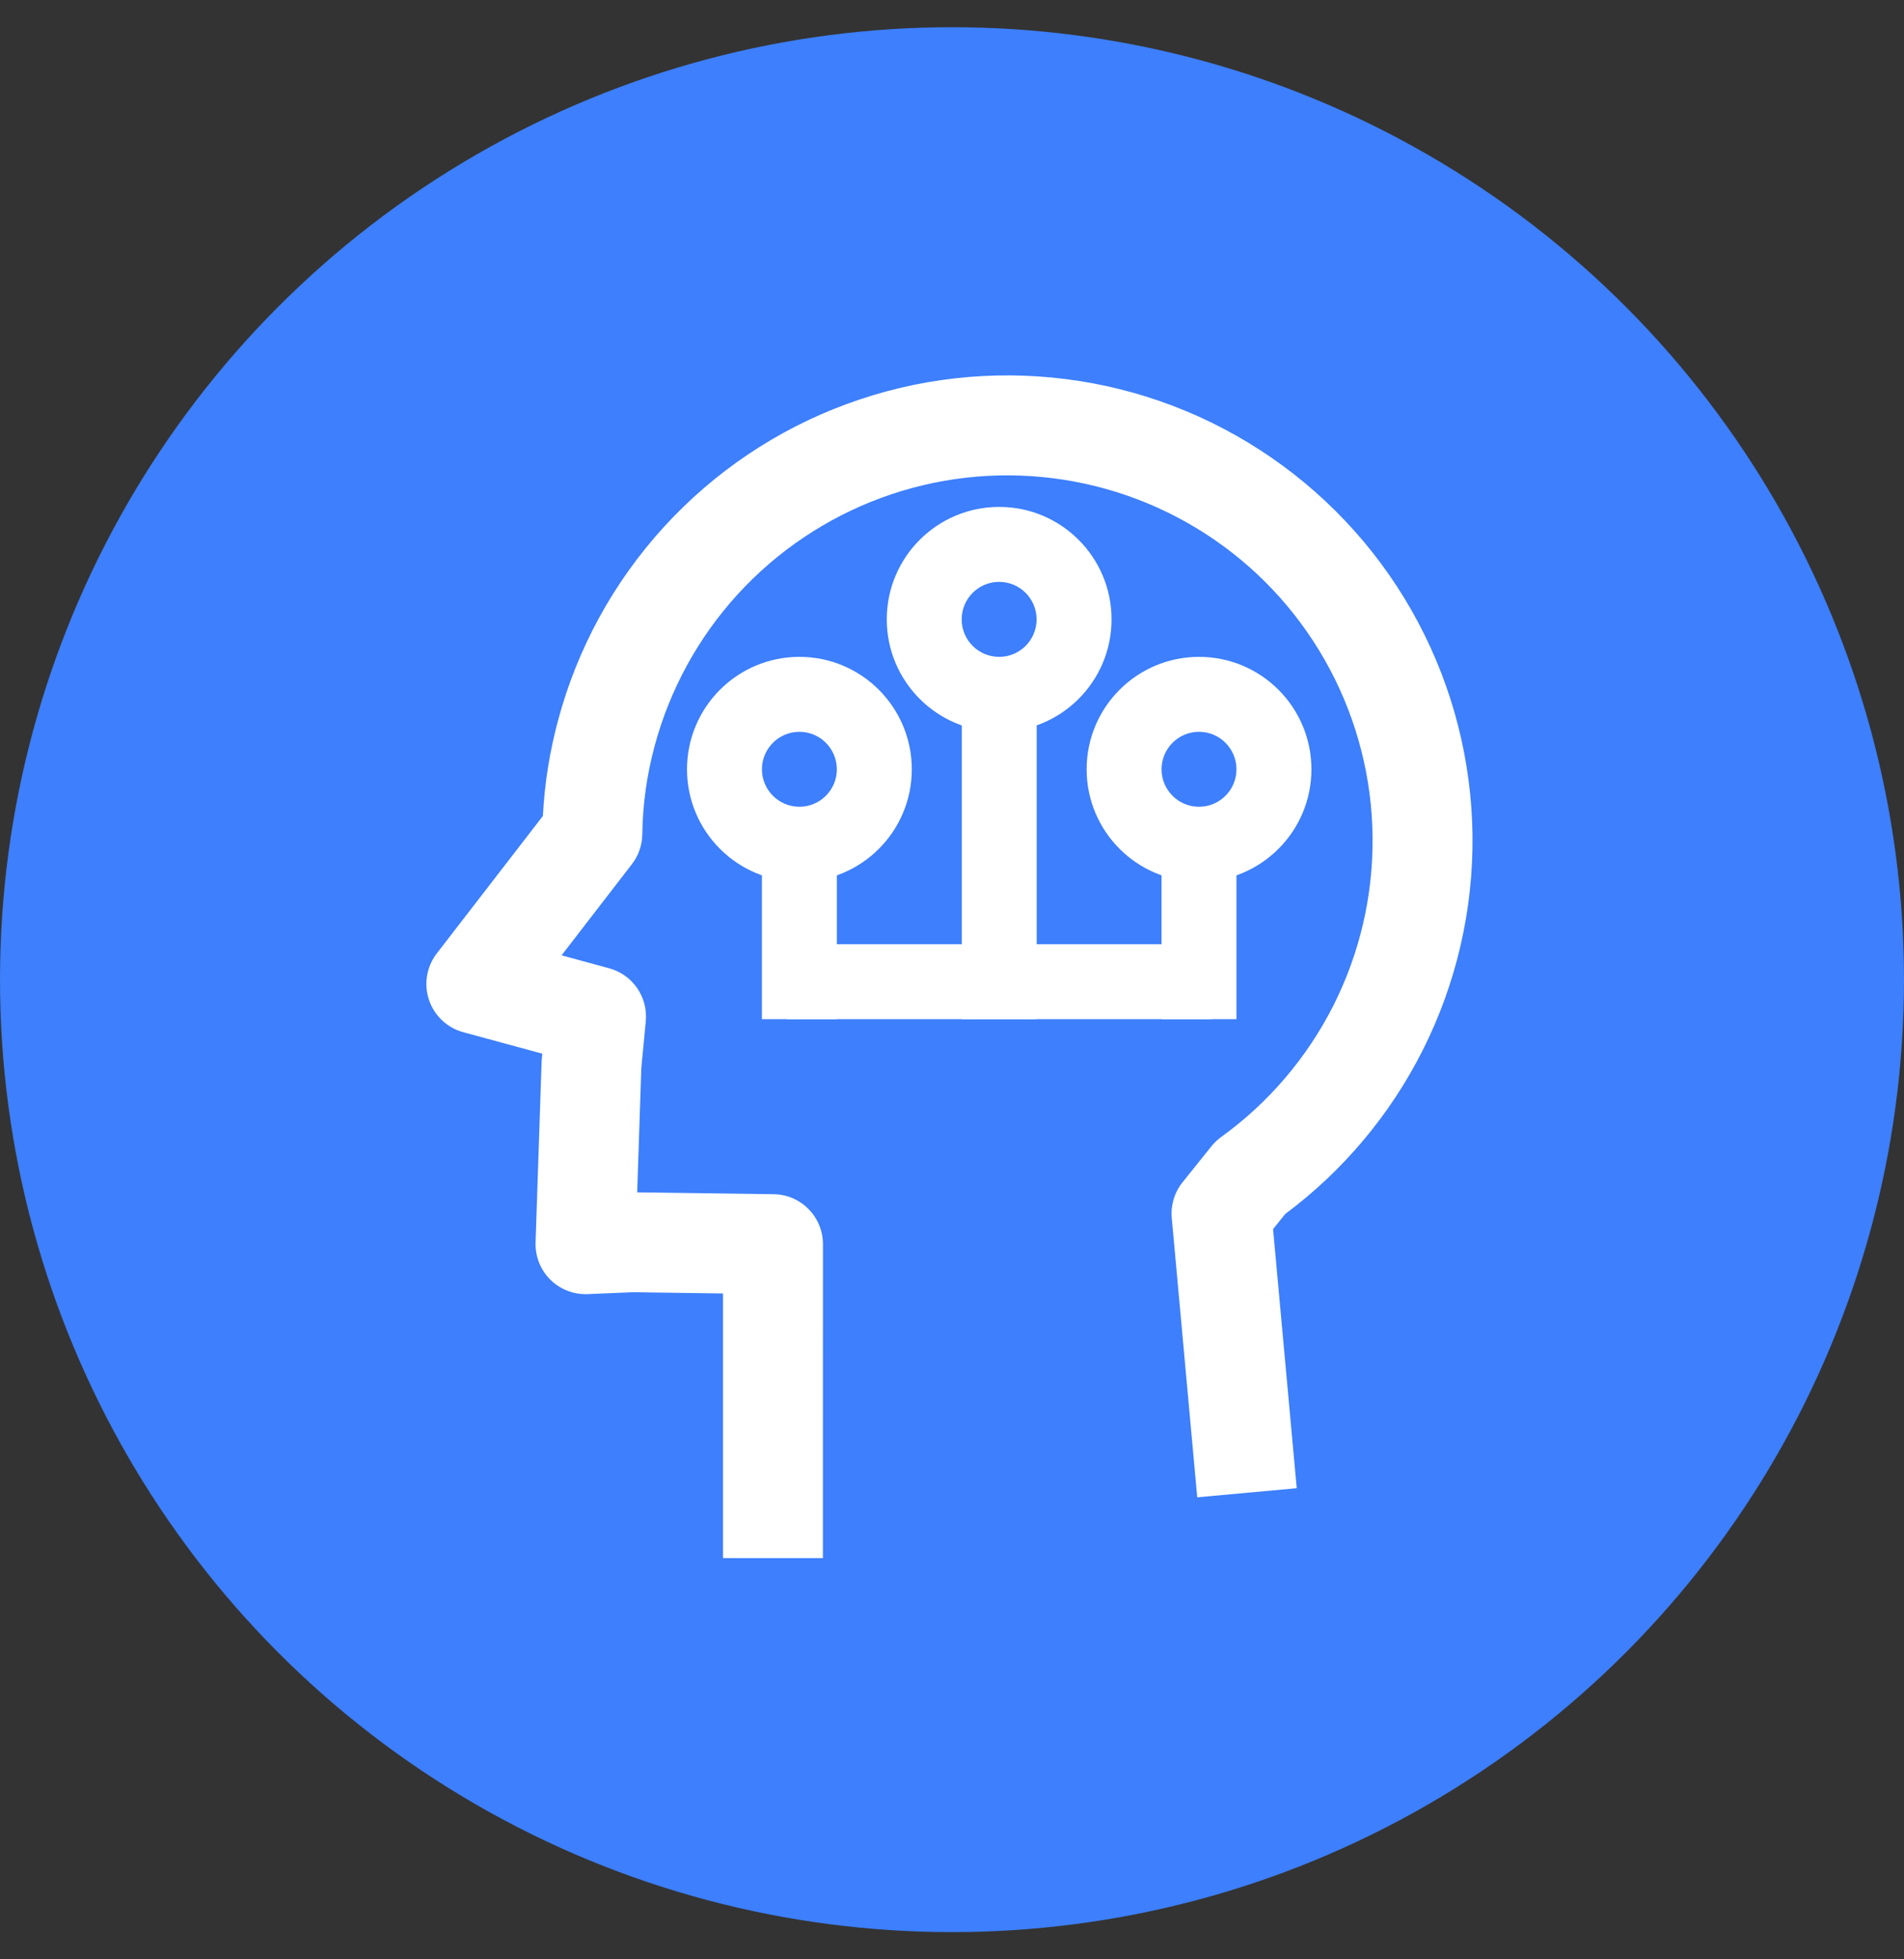
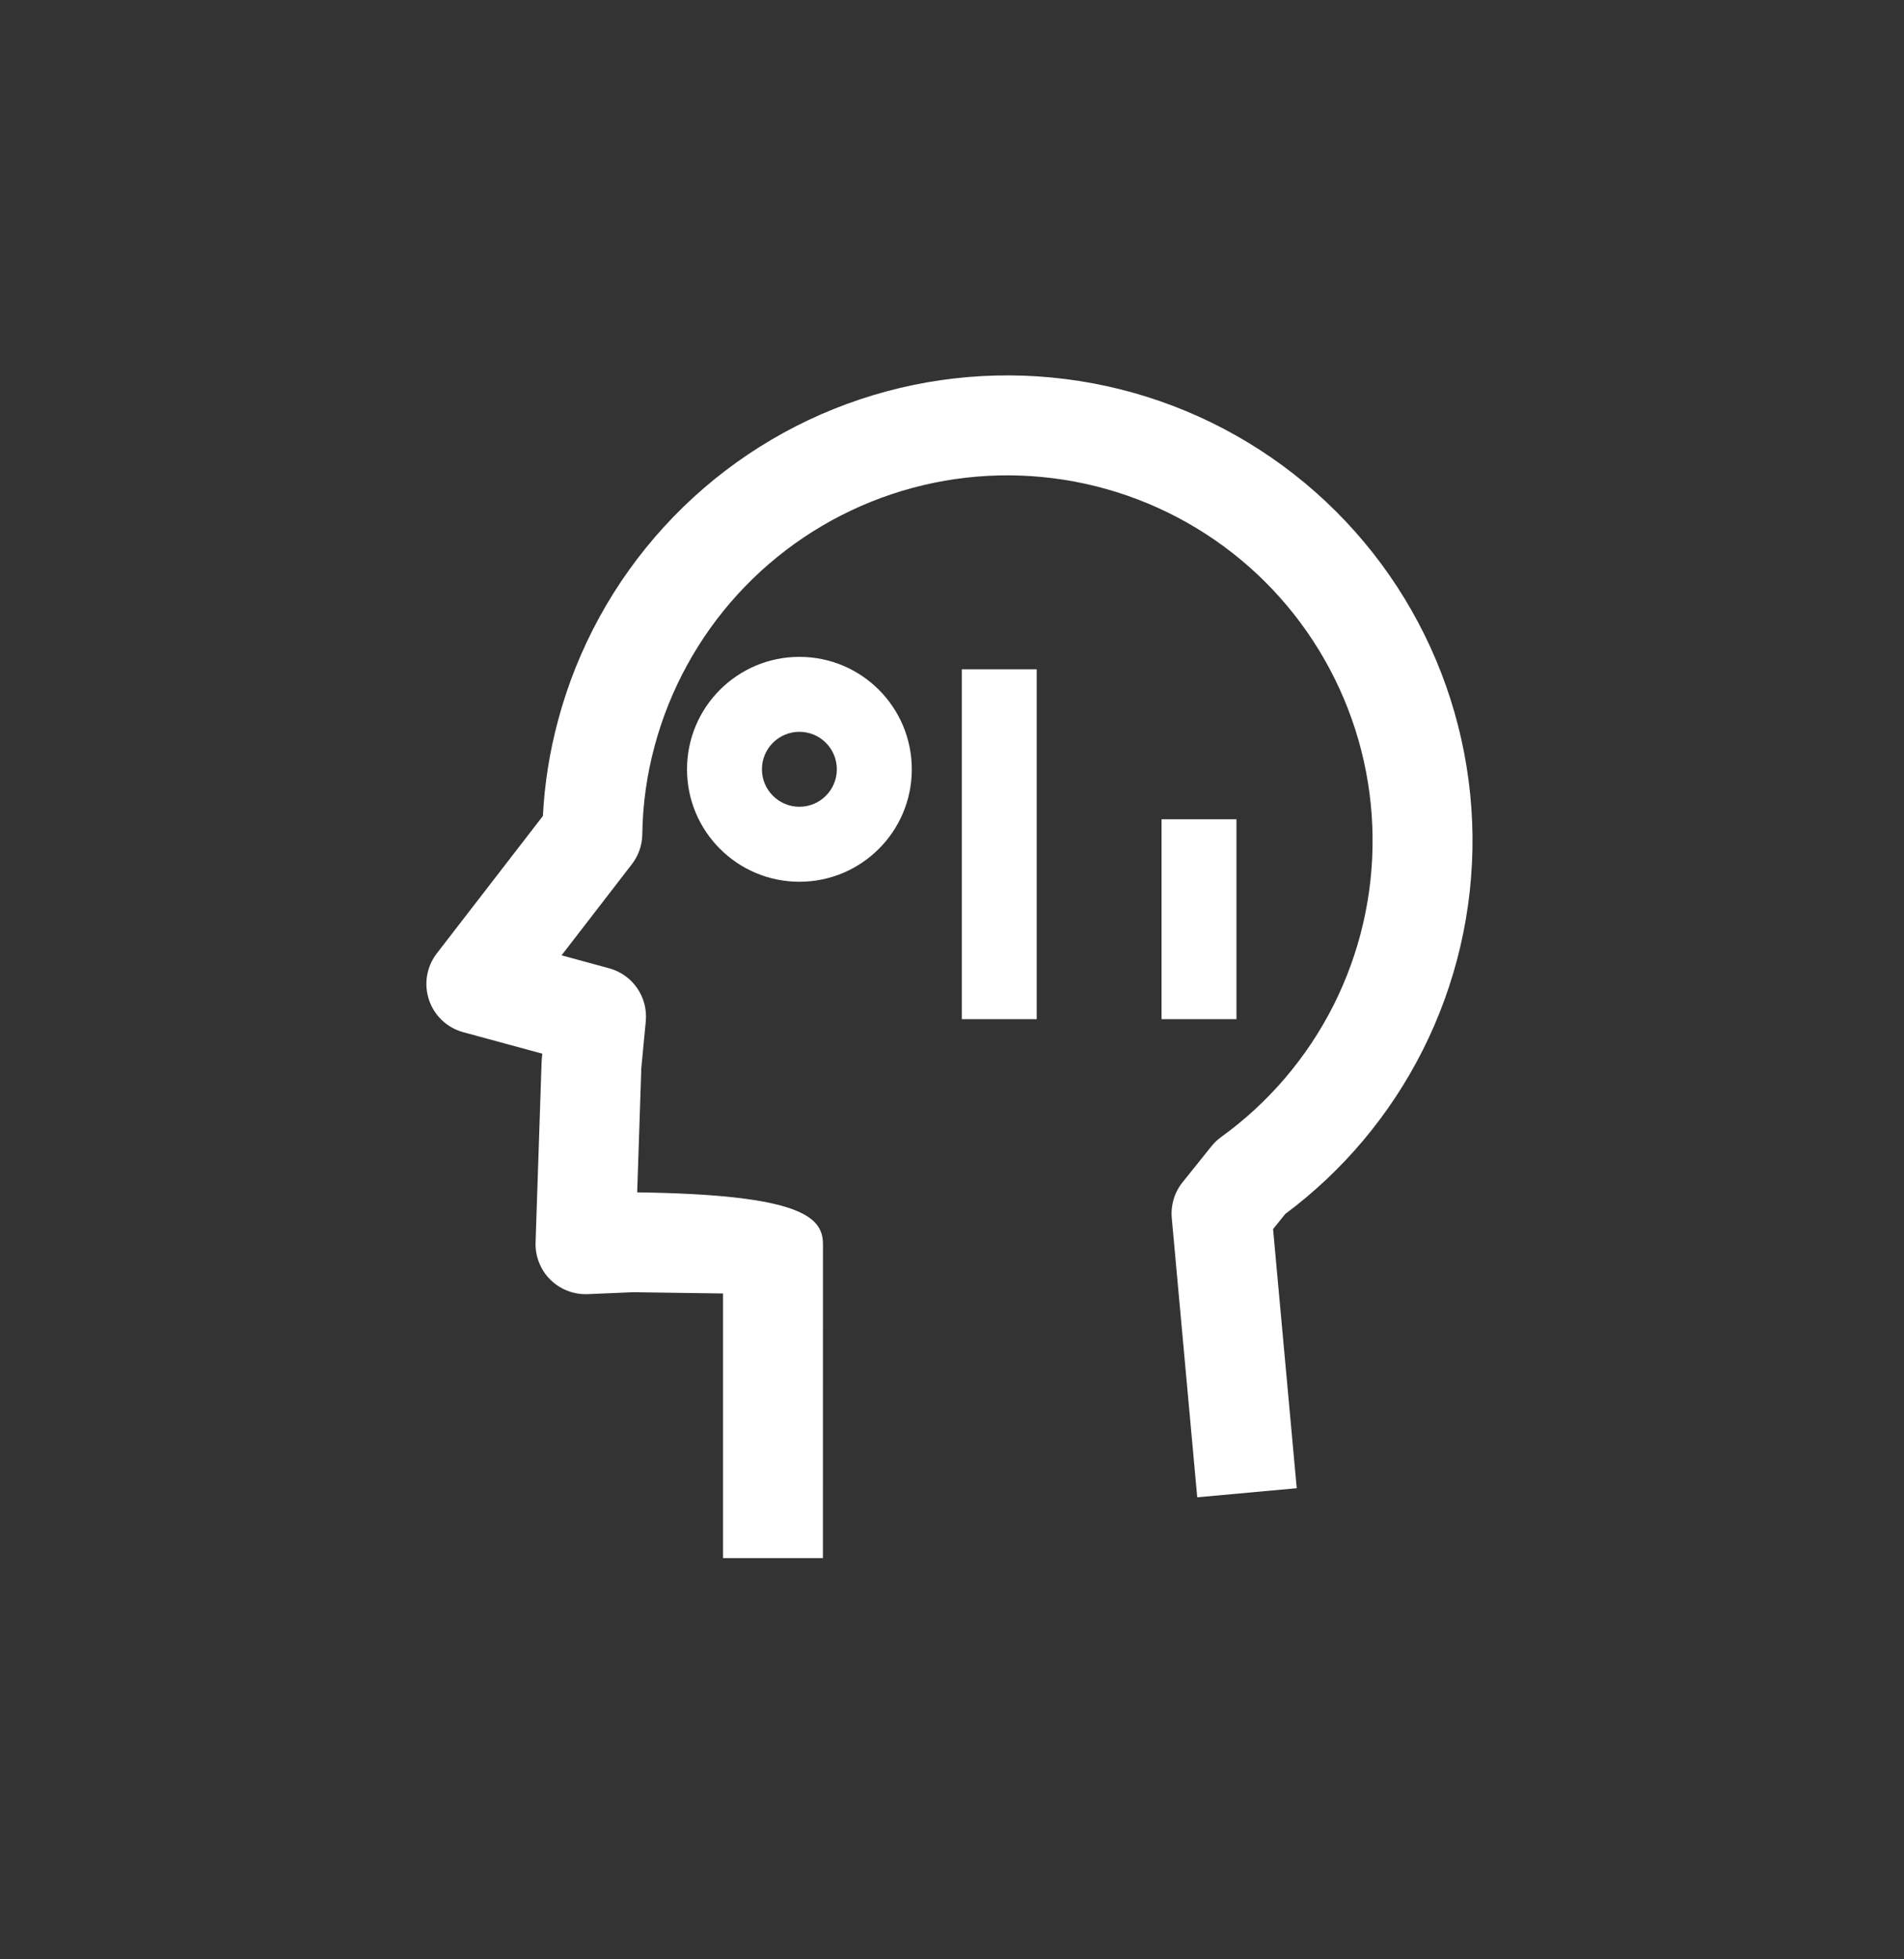
<svg xmlns="http://www.w3.org/2000/svg" width="35" height="36" viewBox="0 0 35 36" fill="none">
  <rect x="0" y="0" width="35" height="36" fill="#333333" stroke="none" />
-   <circle cx="17.5" cy="18" r="17.5" fill="#3D7FFC" />
-   <path fill-rule="evenodd" clip-rule="evenodd" d="M19.59 6.965C20.948 7.136 22.245 7.632 23.372 8.409C24.5 9.187 25.424 10.223 26.067 11.432C26.71 12.641 27.053 13.986 27.068 15.356C27.082 16.725 26.768 18.078 26.151 19.3C25.554 20.484 24.689 21.513 23.626 22.305L23.402 22.583L23.837 27.344L22.008 27.511L21.54 22.381C21.518 22.144 21.589 21.908 21.738 21.723L22.269 21.061C22.321 20.997 22.381 20.939 22.448 20.891C23.32 20.262 24.027 19.432 24.512 18.473C24.996 17.513 25.243 16.451 25.231 15.375C25.22 14.3 24.95 13.244 24.445 12.295C23.94 11.345 23.215 10.531 22.33 9.921C21.445 9.311 20.426 8.922 19.359 8.787C18.293 8.652 17.209 8.775 16.2 9.147C15.191 9.518 14.286 10.126 13.561 10.919C12.836 11.713 12.312 12.67 12.033 13.708L12.033 13.71C11.89 14.238 11.814 14.783 11.807 15.33C11.804 15.529 11.737 15.722 11.615 15.879L10.323 17.553L11.197 17.791C11.629 17.908 11.913 18.319 11.871 18.764L11.789 19.623L11.713 21.908L14.223 21.942C14.725 21.949 15.128 22.358 15.128 22.861L15.127 28.628L13.291 28.628L13.291 23.766L11.637 23.743L10.801 23.778C10.546 23.788 10.298 23.692 10.116 23.512C9.935 23.332 9.837 23.085 9.845 22.83L9.955 19.534C9.955 19.515 9.956 19.496 9.958 19.478L9.969 19.36L8.515 18.965C8.22 18.885 7.983 18.662 7.886 18.372C7.788 18.081 7.842 17.761 8.029 17.518L9.98 14.992C10.01 14.397 10.104 13.807 10.26 13.231C10.614 11.909 11.282 10.691 12.205 9.681C13.129 8.67 14.281 7.895 15.566 7.423C16.851 6.95 18.231 6.793 19.59 6.965Z" fill="white" />
-   <path fill-rule="evenodd" clip-rule="evenodd" d="M18.367 10.691C17.986 10.691 17.678 11 17.678 11.38C17.678 11.761 17.986 12.069 18.367 12.069C18.747 12.069 19.055 11.761 19.055 11.38C19.055 11 18.747 10.691 18.367 10.691ZM16.301 11.38C16.301 10.239 17.226 9.314 18.367 9.314C19.508 9.314 20.433 10.239 20.433 11.38C20.433 12.521 19.508 13.446 18.367 13.446C17.226 13.446 16.301 12.521 16.301 11.38Z" fill="white" />
-   <path fill-rule="evenodd" clip-rule="evenodd" d="M22.041 13.446C21.66 13.446 21.352 13.755 21.352 14.135C21.352 14.515 21.66 14.823 22.041 14.823C22.421 14.823 22.729 14.515 22.729 14.135C22.729 13.755 22.421 13.446 22.041 13.446ZM19.975 14.135C19.975 12.994 20.9 12.069 22.041 12.069C23.182 12.069 24.107 12.994 24.107 14.135C24.107 15.276 23.182 16.201 22.041 16.201C20.9 16.201 19.975 15.276 19.975 14.135Z" fill="white" />
+   <path fill-rule="evenodd" clip-rule="evenodd" d="M19.59 6.965C20.948 7.136 22.245 7.632 23.372 8.409C24.5 9.187 25.424 10.223 26.067 11.432C26.71 12.641 27.053 13.986 27.068 15.356C27.082 16.725 26.768 18.078 26.151 19.3C25.554 20.484 24.689 21.513 23.626 22.305L23.402 22.583L23.837 27.344L22.008 27.511L21.54 22.381C21.518 22.144 21.589 21.908 21.738 21.723L22.269 21.061C22.321 20.997 22.381 20.939 22.448 20.891C23.32 20.262 24.027 19.432 24.512 18.473C24.996 17.513 25.243 16.451 25.231 15.375C25.22 14.3 24.95 13.244 24.445 12.295C23.94 11.345 23.215 10.531 22.33 9.921C21.445 9.311 20.426 8.922 19.359 8.787C18.293 8.652 17.209 8.775 16.2 9.147C15.191 9.518 14.286 10.126 13.561 10.919C12.836 11.713 12.312 12.67 12.033 13.708L12.033 13.71C11.89 14.238 11.814 14.783 11.807 15.33C11.804 15.529 11.737 15.722 11.615 15.879L10.323 17.553L11.197 17.791C11.629 17.908 11.913 18.319 11.871 18.764L11.789 19.623L11.713 21.908C14.725 21.949 15.128 22.358 15.128 22.861L15.127 28.628L13.291 28.628L13.291 23.766L11.637 23.743L10.801 23.778C10.546 23.788 10.298 23.692 10.116 23.512C9.935 23.332 9.837 23.085 9.845 22.83L9.955 19.534C9.955 19.515 9.956 19.496 9.958 19.478L9.969 19.36L8.515 18.965C8.22 18.885 7.983 18.662 7.886 18.372C7.788 18.081 7.842 17.761 8.029 17.518L9.98 14.992C10.01 14.397 10.104 13.807 10.26 13.231C10.614 11.909 11.282 10.691 12.205 9.681C13.129 8.67 14.281 7.895 15.566 7.423C16.851 6.95 18.231 6.793 19.59 6.965Z" fill="white" />
  <path fill-rule="evenodd" clip-rule="evenodd" d="M14.695 13.446C14.315 13.446 14.006 13.755 14.006 14.135C14.006 14.515 14.315 14.823 14.695 14.823C15.075 14.823 15.383 14.515 15.383 14.135C15.383 13.755 15.075 13.446 14.695 13.446ZM12.629 14.135C12.629 12.994 13.554 12.069 14.695 12.069C15.836 12.069 16.761 12.994 16.761 14.135C16.761 15.276 15.836 16.201 14.695 16.201C13.554 16.201 12.629 15.276 12.629 14.135Z" fill="white" />
  <path fill-rule="evenodd" clip-rule="evenodd" d="M17.68 18.726V12.298H19.057V18.726H17.68Z" fill="white" />
-   <path fill-rule="evenodd" clip-rule="evenodd" d="M14.465 17.349H22.27V18.726H14.465V17.349Z" fill="white" />
  <path fill-rule="evenodd" clip-rule="evenodd" d="M21.352 18.726V15.053H22.729V18.726H21.352Z" fill="white" />
-   <path fill-rule="evenodd" clip-rule="evenodd" d="M14.006 18.726V15.053H15.383V18.726H14.006Z" fill="white" />
</svg>